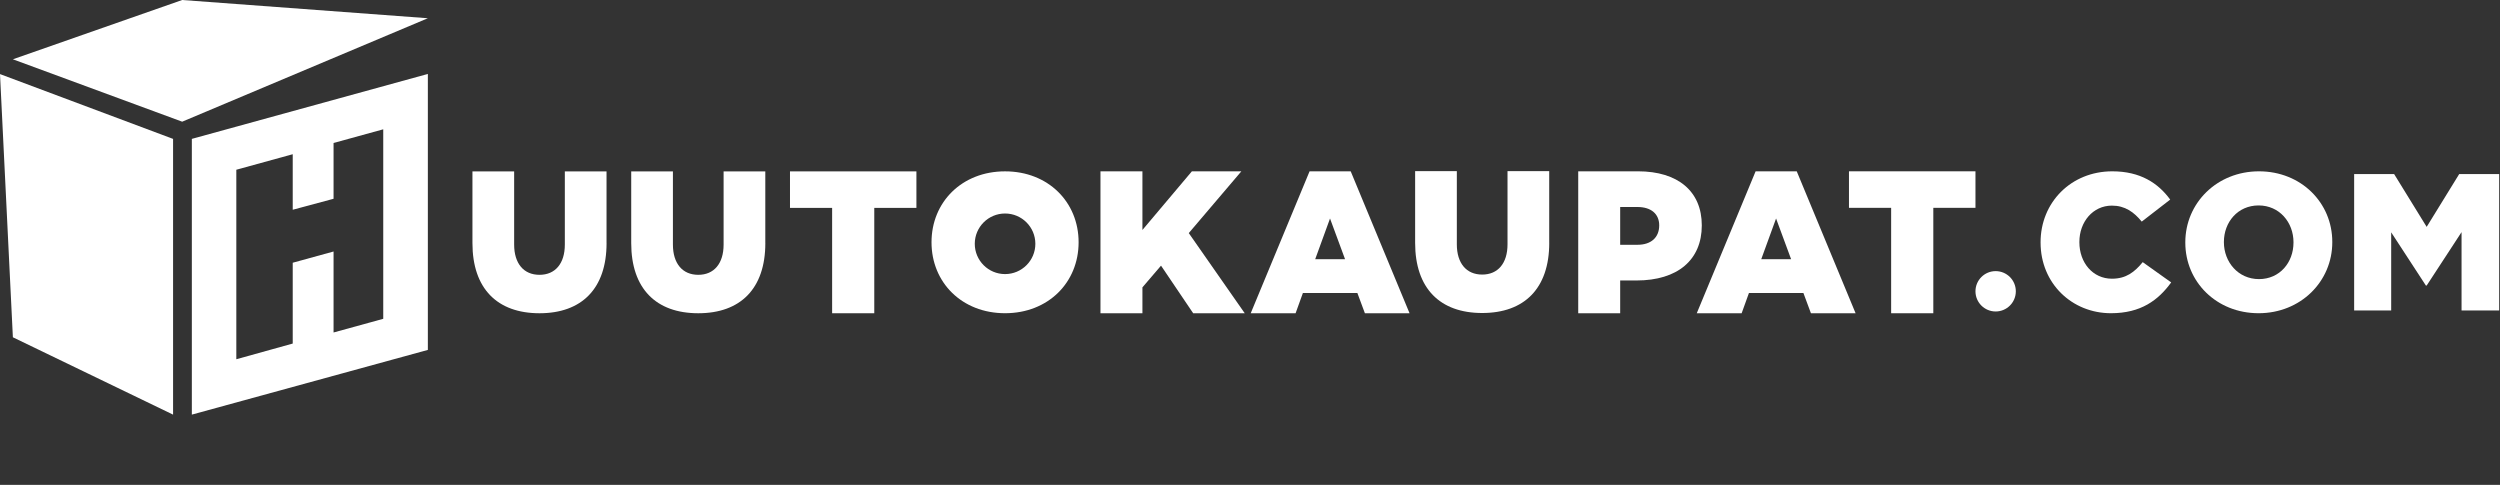
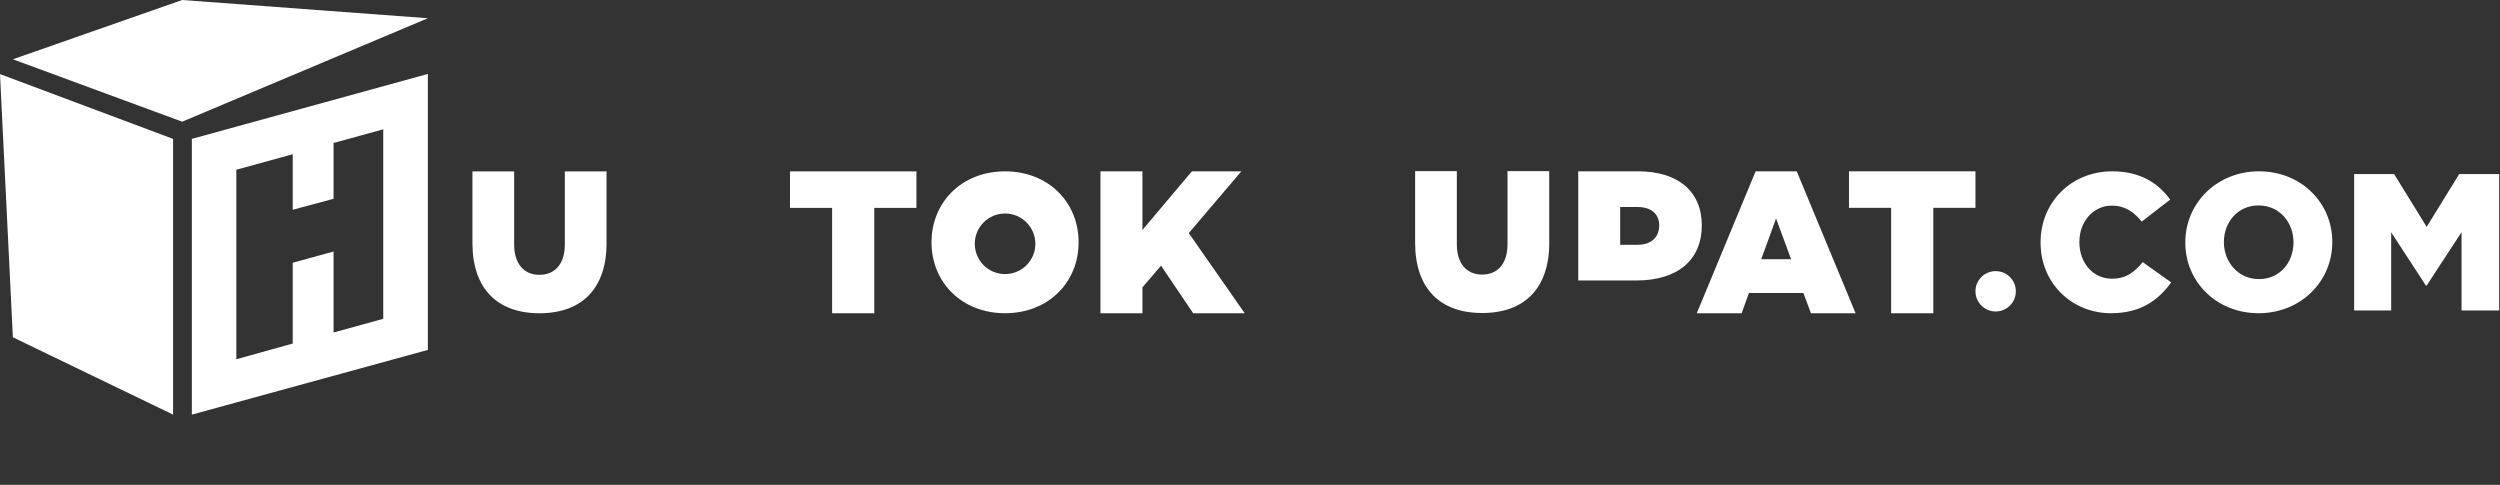
<svg xmlns="http://www.w3.org/2000/svg" width="1753" height="340" viewBox="0 0 1753 340" fill="none">
  <rect x="0" y="0" width="1753" height="340" fill="#333333" stroke="none" />
  <path d="M425.32 170.48C425.32 202.45 407.83 219.65 378.3 219.65C348.77 219.65 331.28 202.45 331.28 170.48V120.17H360.52V171.49C360.52 184.82 367.26 192.7 378.29 192.7C389.32 192.7 396.06 184.82 396.06 171.49V120.17H425.3V170.48H425.32Z" fill="white" />
-   <path d="M536.65 170.48C536.65 202.45 519.16 219.65 489.63 219.65C460.1 219.65 442.61 202.45 442.61 170.48V120.17H471.85V171.49C471.85 184.82 478.59 192.7 489.62 192.7C500.65 192.7 507.39 184.82 507.39 171.49V120.17H536.63V170.48H536.65Z" fill="white" />
  <path d="M642.59 145.77H613.04V219.65H583.49V145.77H553.94V120.17H642.59V145.77Z" fill="white" />
  <path d="M814.1 186.28L801.07 201.5V219.65H771.65V120.12H801.07V161.25L835.76 120.12H870.45L833.57 163.44L872.8 219.64H836.65L814.11 186.27L814.1 186.28Z" fill="white" />
-   <path d="M951.79 205.45H913.59L908.47 219.65H877L918.28 120.12H947.11L988.38 219.65H957.06L951.79 205.45ZM943.15 181.74L932.61 153.2L922.22 181.74H943.15Z" fill="white" />
  <path d="M1086.33 170.31C1086.33 202.28 1068.84 219.48 1039.31 219.48C1009.78 219.48 992.29 202.28 992.29 170.31V120H1021.53V171.32C1021.53 184.65 1028.27 192.53 1039.3 192.53C1050.33 192.53 1057.07 184.65 1057.07 171.32V120H1086.31V170.31H1086.33Z" fill="white" />
-   <path d="M1193.3 158.03C1193.3 182.33 1176.32 196.67 1147.49 196.67H1136.07V219.65H1106.65V120.12H1148.51C1176.61 120.12 1193.3 134.17 1193.3 158.03ZM1163.44 158.03C1163.44 149.98 1157.73 145.15 1148.22 145.15H1136.07V171.64H1148.22C1157.73 171.64 1163.44 166.52 1163.44 158.03Z" fill="white" />
+   <path d="M1193.3 158.03C1193.3 182.33 1176.32 196.67 1147.49 196.67H1136.07H1106.65V120.12H1148.51C1176.61 120.12 1193.3 134.17 1193.3 158.03ZM1163.44 158.03C1163.44 149.98 1157.73 145.15 1148.22 145.15H1136.07V171.64H1148.22C1157.73 171.64 1163.44 166.52 1163.44 158.03Z" fill="white" />
  <path d="M1264.56 205.45H1226.36L1221.24 219.65H1189.77L1231.04 120.12H1259.87L1301.14 219.65H1269.82L1264.55 205.45H1264.56ZM1255.92 181.74L1245.38 153.2L1234.99 181.74H1255.92Z" fill="white" />
  <path d="M1385.21 145.73H1355.64V219.65H1326.07V145.73H1296.5V120.12H1385.2V145.73H1385.21Z" fill="white" />
  <path d="M704.75 120.15C674.54 120.15 653.18 141.65 653.18 169.89C653.18 198.13 674.54 219.63 704.75 219.63C734.96 219.63 756.32 198.13 756.32 169.89C756.32 141.65 734.96 120.15 704.75 120.15ZM704.75 192.19C693.02 192.19 683.51 182.68 683.51 170.95C683.51 159.22 693.02 149.71 704.75 149.71C716.48 149.71 725.99 159.22 725.99 170.95C725.99 182.68 716.48 192.19 704.75 192.19Z" fill="white" />
  <path fill-rule="evenodd" clip-rule="evenodd" d="M300.01 51.86V245.36L134.52 290.73V97.38L300.01 51.85V51.86ZM233.89 100.27V139.38L205.26 147.08V108.14L165.71 119.02V251.9L205.26 240.9V184.23L233.89 176.35V233.14L268.73 223.55V90.67L233.89 100.26V100.27Z" fill="white" />
  <path fill-rule="evenodd" clip-rule="evenodd" d="M9.03 41.57L127.75 85.33L300.01 12.79L127.75 0L9.03 41.57Z" fill="white" />
  <path fill-rule="evenodd" clip-rule="evenodd" d="M121.36 97.39V290.74L9.03 236.5L0 51.95L121.36 97.39Z" fill="white" />
  <path d="M1430.85 170.15V169.88C1430.85 142 1452.17 120.13 1481.15 120.13C1500.7 120.13 1513.27 128.33 1521.74 139.95L1501.79 155.39C1496.32 148.69 1490.03 144.18 1480.88 144.18C1467.49 144.18 1458.06 155.66 1458.06 169.6V169.87C1458.06 184.22 1467.49 195.43 1480.88 195.43C1490.86 195.43 1496.74 190.78 1502.48 183.81L1522.43 198.03C1513.41 210.47 1501.24 219.63 1480.2 219.63C1452.86 219.63 1430.86 198.72 1430.86 170.15H1430.85Z" fill="white" />
  <path d="M1532.34 170.15V169.88C1532.34 142.41 1554.48 120.13 1584.01 120.13C1613.54 120.13 1635.4 142.14 1635.4 169.61V169.88C1635.4 197.35 1613.26 219.63 1583.73 219.63C1554.2 219.63 1532.34 197.62 1532.34 170.15ZM1608.2 170.15V169.88C1608.2 155.94 1598.36 144.05 1583.73 144.05C1569.1 144.05 1559.4 155.8 1559.4 169.61V169.88C1559.4 183.68 1569.38 195.71 1584 195.71C1598.62 195.71 1608.19 183.96 1608.19 170.15H1608.2Z" fill="white" />
  <path d="M1650.73 122.04H1678.75L1701.58 159.08L1724.4 122.04H1752.42V217.71H1726.04V162.77L1701.58 200.22H1701.03L1676.7 162.91V217.72H1650.73V122.05V122.04Z" fill="white" />
  <path d="M1399.35 218.41C1407.17 218.41 1413.5 212.075 1413.5 204.26C1413.5 196.445 1407.17 190.11 1399.35 190.11C1391.54 190.11 1385.2 196.445 1385.2 204.26C1385.2 212.075 1391.54 218.41 1399.35 218.41Z" fill="white" />
</svg>